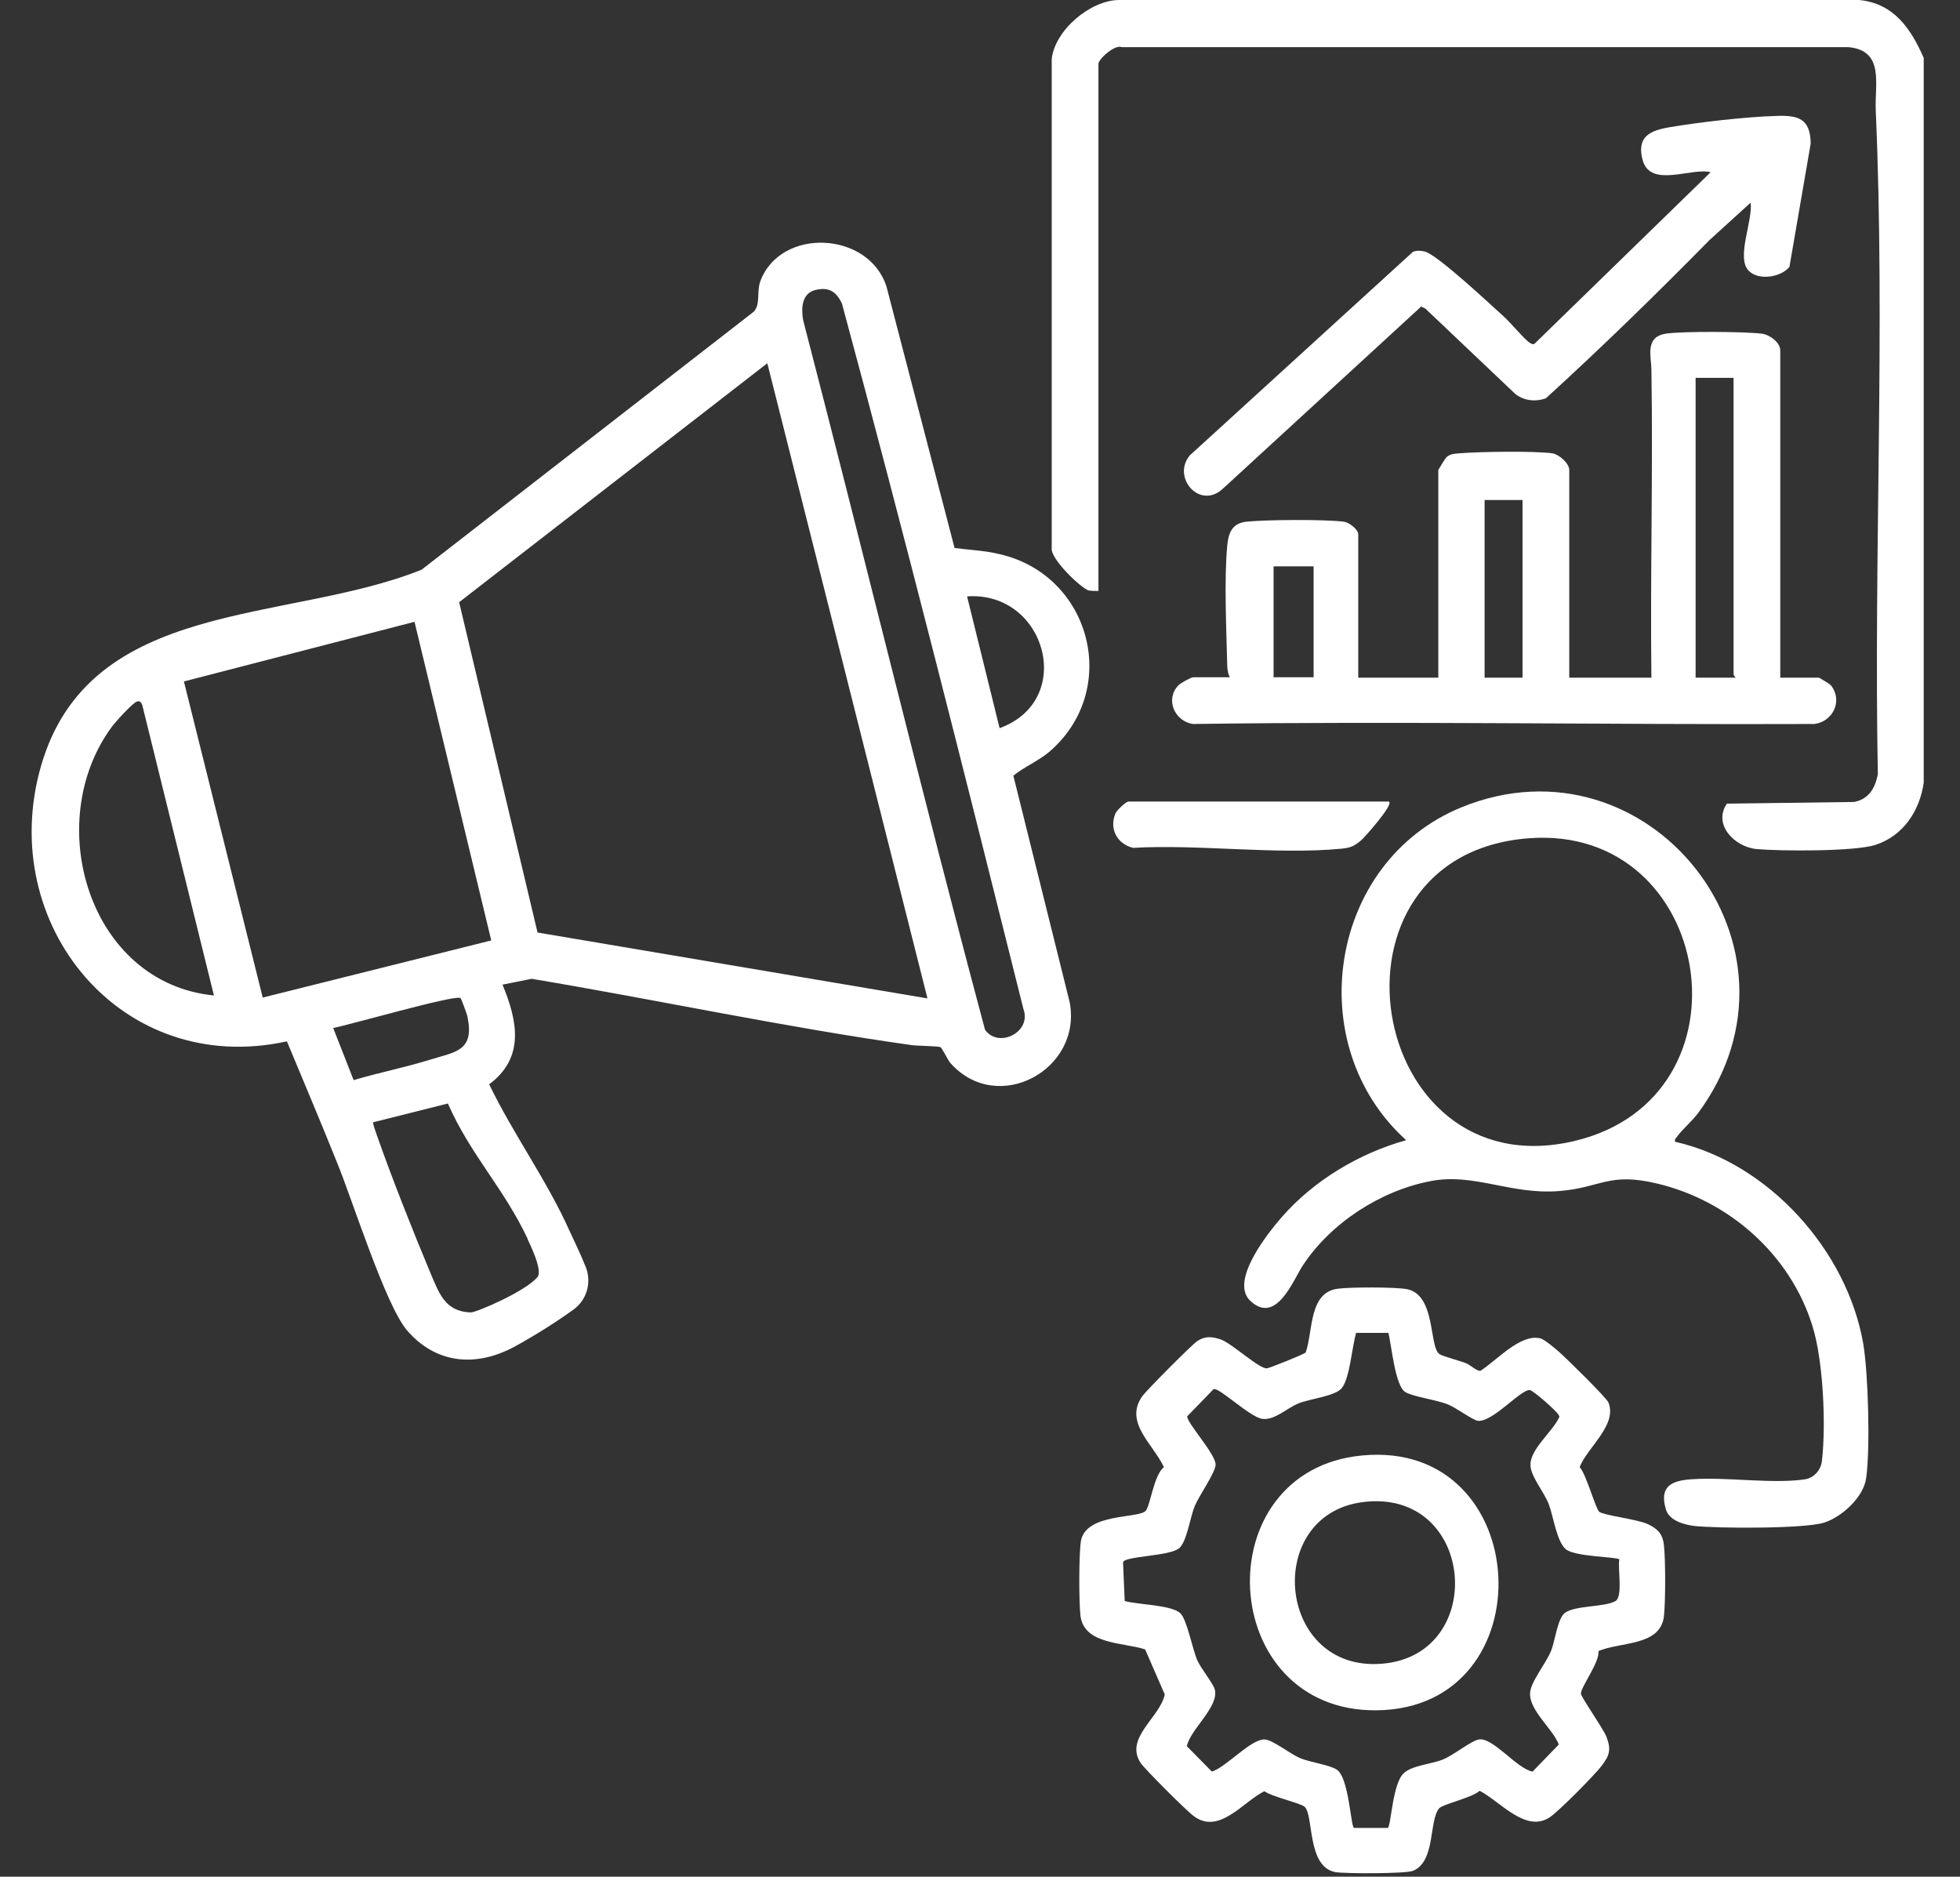
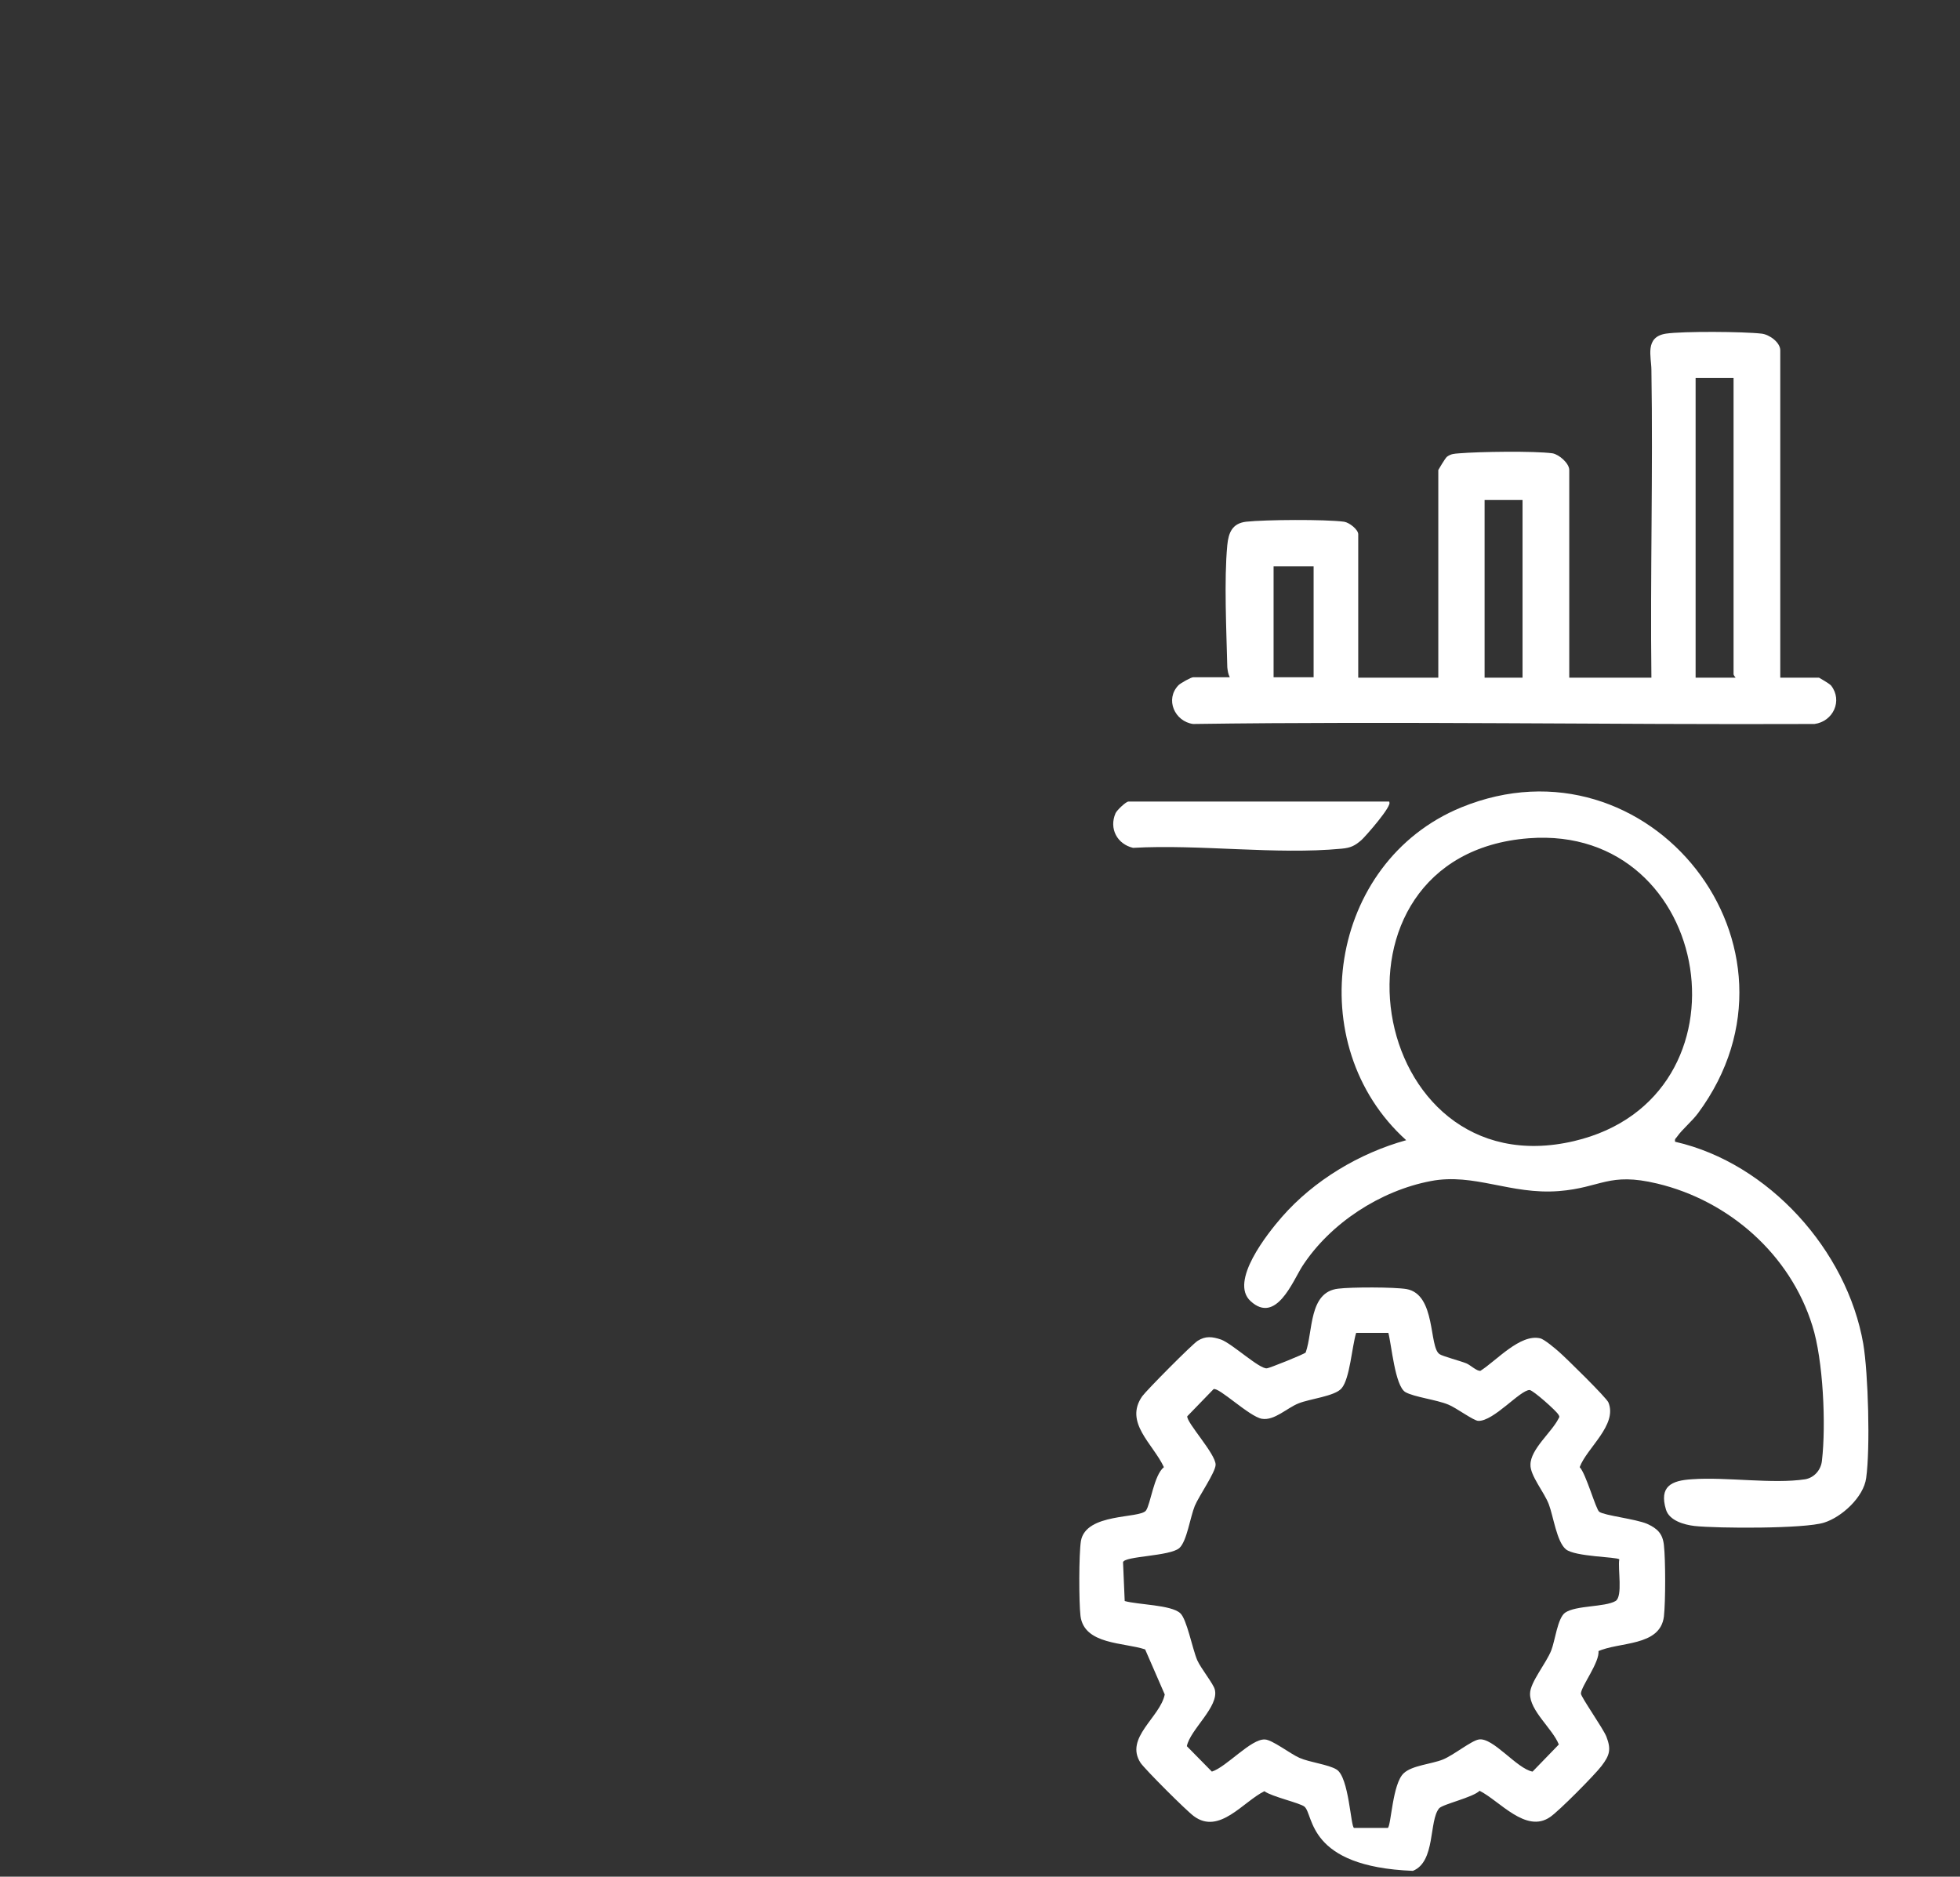
<svg xmlns="http://www.w3.org/2000/svg" width="47" height="45" viewBox="0 0 47 45" fill="none">
  <rect x="0" y="0" width="47" height="45" fill="#333333" stroke="none" />
-   <path d="M24.3 18.6C24.57 18.38 24.9 18.25 25.17 18.02C26.88 16.54 26.17 13.8 23.98 13.29C23.61 13.2 23.27 13.19 22.89 13.14L21.26 6.88C20.84 5.54 18.71 5.44 18.23 6.75C18.14 7.02 18.24 7.28 18.08 7.47L10.11 13.66C6.88 14.96 2.14 14.32 0.98 18.38C-0.1 22.17 2.92 25.84 6.88 24.97C7.28 25.93 7.69 26.9 8.08 27.87C8.45 28.77 9.24 31.29 9.76 31.9C10.45 32.7 11.4 32.79 12.32 32.3C12.84 32.02 13.38 31.67 13.74 31.41C14.07 31.18 14.19 30.76 14.05 30.39C13.92 30.06 13.75 29.72 13.66 29.52C13.12 28.31 12.31 27.2 11.73 26C12.59 25.36 12.41 24.48 12.05 23.61L12.75 23.47C15.79 23.98 18.81 24.63 21.86 25.06C21.99 25.08 22.5 25.08 22.55 25.11C22.58 25.11 22.73 25.42 22.79 25.49C23.92 26.76 25.96 25.65 25.65 24.03L24.3 18.6ZM23.97 17.46L23.19 14.3C25.08 14.17 25.81 16.79 23.97 17.46ZM2.68 17.43C2.76 17.32 3.19 16.84 3.29 16.82C3.36 16.8 3.38 16.84 3.41 16.9L5.13 23.87C2.12 23.57 1 19.71 2.68 17.43ZM7.99 24.65C8.36 24.58 10.9 23.85 11.04 23.93C11.06 23.94 11.2 24.32 11.21 24.38C11.38 25.2 10.93 25.22 10.31 25.41C9.7 25.6 9.08 25.72 8.48 25.9L7.99 24.65ZM12.65 29.71C12.7 29.82 13.02 30.46 12.89 30.62C12.6 30.97 11.42 31.47 11.29 31.47C10.67 31.45 10.53 31.01 10.32 30.52C9.89 29.49 9.41 28.28 9.04 27.23C9.02 27.17 8.93 26.93 8.95 26.91L10.74 26.46C11.28 27.69 12.09 28.5 12.66 29.72L12.65 29.71ZM6.3 23.92L4.41 16.34L9.94 14.91L11.78 22.55L6.3 23.92ZM12.89 22.36L11.01 14.44L18.4 8.71L22.24 23.94L12.89 22.36ZM23.62 24.69C22.11 19.05 20.73 13.34 19.26 7.68C19.21 7.41 19.22 7.05 19.53 6.96C19.86 6.87 20.05 6.98 20.19 7.28C21.71 12.9 23.13 18.54 24.54 24.19C24.75 24.75 23.94 25.15 23.62 24.69Z" fill="white" />
-   <path d="M26.34 14.17C26.26 14.17 26.19 14.17 26.11 14.16C25.93 14.11 25.18 13.4 25.22 13.14V1.41C25.3 0.72 26.15 0 26.84 0H44.58C45.41 0.08 45.82 0.68 46.13 1.39V18.77C46.03 19.45 45.64 20.04 44.97 20.26C44.47 20.42 42.71 20.41 42.13 20.36C41.59 20.31 41.07 19.77 41.41 19.27L44.46 19.23C44.81 19.16 44.96 18.91 45.03 18.57C44.93 13.28 45.21 7.93 44.98 2.65C44.95 2.02 45.2 1.21 44.32 1.13H26.9C26.73 1.06 26.34 1.42 26.34 1.53V14.18V14.17Z" fill="white" />
  <path d="M42.69 16.25H43.62C43.62 16.25 43.87 16.39 43.91 16.44C44.19 16.8 43.96 17.3 43.51 17.36C38.54 17.38 33.58 17.29 28.61 17.36C28.17 17.3 27.93 16.77 28.26 16.43C28.31 16.38 28.56 16.24 28.61 16.24H29.49C29.45 16.16 29.44 16.09 29.43 16C29.41 15.13 29.35 13.91 29.43 13.07C29.46 12.77 29.55 12.55 29.88 12.51C30.34 12.46 31.77 12.45 32.23 12.51C32.36 12.53 32.57 12.7 32.57 12.81V16.25H34.49V11.27C34.49 11.27 34.65 10.99 34.7 10.95C34.8 10.88 34.87 10.88 34.99 10.87C35.46 10.83 36.79 10.81 37.23 10.87C37.39 10.9 37.63 11.11 37.63 11.27V16.25H39.6C39.57 13.79 39.64 11.33 39.6 8.87C39.6 8.56 39.43 8.08 39.95 8C40.36 7.94 41.81 7.95 42.24 8C42.43 8.02 42.69 8.21 42.69 8.4V16.26V16.25ZM41.57 9.06H40.66V16.25H41.62C41.62 16.25 41.57 16.19 41.57 16.17V9.06ZM36.51 11.99H35.6V16.25H36.51V11.99ZM31.5 13.58H30.54V16.24H31.5V13.58Z" fill="white" />
-   <path d="M38.33 39.58C38.37 39.85 37.91 40.44 37.91 40.61C37.91 40.69 38.44 41.44 38.52 41.64C38.64 41.95 38.6 42.09 38.4 42.35C38.24 42.56 37.38 43.43 37.17 43.57C36.59 43.97 35.96 43.18 35.48 42.94C35.32 43.1 34.6 43.26 34.51 43.36C34.26 43.66 34.43 44.64 33.88 44.86C33.7 44.93 32.25 44.93 32.02 44.89C31.33 44.76 31.51 43.51 31.28 43.32C31.17 43.23 30.49 43.08 30.32 42.95C29.81 43.2 29.24 44 28.63 43.55C28.45 43.42 27.46 42.43 27.35 42.27C26.96 41.67 27.82 41.18 27.93 40.63L27.46 39.55C26.95 39.38 26 39.44 25.91 38.75C25.87 38.41 25.87 37.27 25.92 36.95C26.04 36.27 27.33 36.42 27.48 36.22C27.59 36.07 27.67 35.37 27.91 35.18C27.65 34.62 26.95 34.11 27.39 33.48C27.5 33.33 28.58 32.24 28.72 32.15C28.91 32.03 29.07 32.05 29.28 32.12C29.55 32.22 30.2 32.83 30.38 32.81C30.43 32.81 31.28 32.47 31.31 32.43C31.49 31.92 31.38 30.98 32.09 30.9C32.41 30.86 33.43 30.86 33.73 30.91C34.44 31.04 34.26 32.3 34.52 32.47C34.59 32.52 35.01 32.63 35.16 32.69C35.26 32.73 35.41 32.88 35.5 32.87C35.88 32.63 36.45 31.98 36.93 32.09C37.03 32.11 37.3 32.34 37.39 32.42C37.55 32.56 38.53 33.52 38.57 33.63C38.79 34.17 38.05 34.72 37.88 35.18C38.03 35.33 38.27 36.2 38.35 36.25C38.47 36.34 39.22 36.42 39.5 36.54C39.74 36.65 39.87 36.77 39.9 37.05C39.94 37.41 39.94 38.4 39.9 38.76C39.81 39.49 38.82 39.36 38.31 39.6L38.33 39.58ZM33.31 31.96H32.52C32.42 32.28 32.37 33.06 32.17 33.29C32.01 33.48 31.41 33.54 31.14 33.65C30.86 33.76 30.56 34.07 30.26 34.02C29.96 33.97 29.22 33.25 29.1 33.31L28.47 33.96C28.45 34.11 29.15 34.86 29.15 35.12C29.15 35.3 28.75 35.87 28.65 36.11C28.54 36.38 28.46 36.96 28.28 37.12C28.05 37.32 26.96 37.31 26.93 37.46L26.97 38.39C27.29 38.48 28.08 38.48 28.3 38.68C28.46 38.82 28.59 39.53 28.71 39.81C28.8 40.01 29.1 40.38 29.13 40.51C29.24 40.92 28.54 41.47 28.46 41.87L29.06 42.48C29.41 42.37 30 41.69 30.33 41.71C30.5 41.71 30.95 42.06 31.16 42.15C31.41 42.26 31.86 42.31 32.05 42.43C32.35 42.61 32.39 43.82 32.47 43.83H33.28C33.36 43.77 33.39 42.77 33.66 42.52C33.86 42.33 34.33 42.3 34.6 42.19C34.85 42.09 35.28 41.74 35.46 41.71C35.8 41.65 36.37 42.41 36.75 42.48L37.38 41.83C37.23 41.45 36.68 41.02 36.69 40.61C36.69 40.34 37.08 39.88 37.2 39.57C37.29 39.34 37.35 38.8 37.53 38.67C37.79 38.49 38.48 38.54 38.74 38.39C38.92 38.28 38.79 37.61 38.83 37.39C38.77 37.33 37.77 37.33 37.55 37.15C37.33 36.97 37.25 36.36 37.14 36.07C37.03 35.78 36.69 35.38 36.7 35.12C36.7 34.75 37.21 34.34 37.37 34.02C37.4 33.97 37.4 33.97 37.37 33.92C37.32 33.83 36.77 33.34 36.68 33.33C36.45 33.33 35.82 34.08 35.45 34.07C35.34 34.07 34.91 33.75 34.73 33.68C34.44 33.56 33.91 33.5 33.7 33.38C33.45 33.23 33.37 32.25 33.29 31.95L33.31 31.96Z" fill="white" />
+   <path d="M38.33 39.58C38.37 39.85 37.91 40.44 37.91 40.61C37.91 40.69 38.44 41.44 38.52 41.64C38.64 41.95 38.6 42.09 38.4 42.35C38.24 42.56 37.38 43.43 37.17 43.57C36.59 43.97 35.96 43.18 35.48 42.94C35.32 43.1 34.6 43.26 34.51 43.36C34.26 43.66 34.43 44.64 33.88 44.86C31.33 44.76 31.51 43.51 31.28 43.32C31.17 43.23 30.49 43.08 30.32 42.95C29.81 43.2 29.24 44 28.63 43.55C28.45 43.42 27.46 42.43 27.35 42.27C26.96 41.67 27.82 41.18 27.93 40.63L27.46 39.55C26.95 39.38 26 39.44 25.91 38.75C25.87 38.41 25.87 37.27 25.92 36.95C26.04 36.27 27.33 36.42 27.48 36.22C27.59 36.07 27.67 35.37 27.91 35.18C27.65 34.62 26.95 34.11 27.39 33.48C27.5 33.33 28.58 32.24 28.72 32.15C28.91 32.03 29.07 32.05 29.28 32.12C29.55 32.22 30.2 32.83 30.38 32.81C30.43 32.81 31.28 32.47 31.31 32.43C31.49 31.92 31.38 30.98 32.09 30.9C32.41 30.86 33.43 30.86 33.73 30.91C34.44 31.04 34.26 32.3 34.52 32.47C34.59 32.52 35.01 32.63 35.16 32.69C35.26 32.73 35.41 32.88 35.5 32.87C35.88 32.63 36.45 31.98 36.93 32.09C37.03 32.11 37.3 32.34 37.39 32.42C37.55 32.56 38.53 33.52 38.57 33.63C38.79 34.17 38.05 34.72 37.88 35.18C38.03 35.33 38.27 36.2 38.35 36.25C38.47 36.34 39.22 36.42 39.5 36.54C39.74 36.65 39.87 36.77 39.9 37.05C39.94 37.41 39.94 38.4 39.9 38.76C39.81 39.49 38.82 39.36 38.31 39.6L38.33 39.58ZM33.31 31.96H32.52C32.42 32.28 32.37 33.06 32.17 33.29C32.01 33.48 31.41 33.54 31.14 33.65C30.86 33.76 30.56 34.07 30.26 34.02C29.96 33.97 29.22 33.25 29.1 33.31L28.47 33.96C28.45 34.11 29.15 34.86 29.15 35.12C29.15 35.3 28.75 35.87 28.65 36.11C28.54 36.38 28.46 36.96 28.28 37.12C28.05 37.32 26.96 37.31 26.93 37.46L26.97 38.39C27.29 38.48 28.08 38.48 28.3 38.68C28.46 38.82 28.59 39.53 28.71 39.81C28.8 40.01 29.1 40.38 29.13 40.51C29.24 40.92 28.54 41.47 28.46 41.87L29.06 42.48C29.41 42.37 30 41.69 30.33 41.71C30.5 41.71 30.95 42.06 31.16 42.15C31.41 42.26 31.86 42.31 32.05 42.43C32.35 42.61 32.39 43.82 32.47 43.83H33.28C33.36 43.77 33.39 42.77 33.66 42.52C33.86 42.33 34.33 42.3 34.6 42.19C34.85 42.09 35.28 41.74 35.46 41.71C35.8 41.65 36.37 42.41 36.75 42.48L37.38 41.83C37.23 41.45 36.68 41.02 36.69 40.61C36.69 40.34 37.08 39.88 37.2 39.57C37.29 39.34 37.35 38.8 37.53 38.67C37.79 38.49 38.48 38.54 38.74 38.39C38.92 38.28 38.79 37.61 38.83 37.39C38.77 37.33 37.77 37.33 37.55 37.15C37.33 36.97 37.25 36.36 37.14 36.07C37.03 35.78 36.69 35.38 36.7 35.12C36.7 34.75 37.21 34.34 37.37 34.02C37.4 33.97 37.4 33.97 37.37 33.92C37.32 33.83 36.77 33.34 36.68 33.33C36.45 33.33 35.82 34.08 35.45 34.07C35.34 34.07 34.91 33.75 34.73 33.68C34.44 33.56 33.91 33.5 33.7 33.38C33.45 33.23 33.37 32.25 33.29 31.95L33.31 31.96Z" fill="white" />
  <path d="M40.18 27.38C42.41 27.89 44.29 29.98 44.68 32.22C44.8 32.93 44.85 34.73 44.75 35.44C44.69 35.9 44.16 36.38 43.74 36.51C43.27 36.66 41.18 36.65 40.63 36.59C40.38 36.56 40.03 36.46 39.95 36.2C39.78 35.64 40.08 35.5 40.57 35.47C41.4 35.41 42.51 35.59 43.29 35.47C43.51 35.43 43.67 35.24 43.69 35.02C43.79 34.16 43.72 32.61 43.46 31.79C42.93 30.08 41.46 28.79 39.74 28.38C38.57 28.1 38.4 28.48 37.38 28.56C36.22 28.65 35.35 28.12 34.31 28.32C33.1 28.55 31.9 29.33 31.23 30.36C31 30.72 30.6 31.76 29.99 31.2C29.47 30.73 30.4 29.57 30.74 29.18C31.51 28.3 32.6 27.65 33.72 27.34C31.19 25.06 31.85 20.67 35.04 19.36C39.54 17.52 43.66 22.71 40.72 26.69C40.58 26.88 40.33 27.09 40.22 27.25C40.19 27.3 40.15 27.3 40.17 27.38H40.18ZM36.66 20.1C31.44 20.5 32.75 28.54 37.75 27.36C42.16 26.32 41.11 19.76 36.66 20.1Z" fill="white" />
-   <path d="M41.99 4.85L41 5.75C39.72 7.05 38.42 8.32 37.07 9.55C36.82 9.64 36.55 9.61 36.34 9.45L34.18 7.4L34.08 7.35L29.3 11.74C28.75 12.21 28.1 11.44 28.53 10.92L33.88 6.04C33.97 6 34.07 6.01 34.16 6.03C34.45 6.09 35.75 7.31 36.06 7.59C36.21 7.72 36.58 8.17 36.7 8.23C36.74 8.25 36.77 8.27 36.81 8.23L41.02 4.13C40.56 4.01 39.58 4.52 39.39 3.84C39.24 3.28 39.56 3.13 40.04 3.05C40.74 2.93 41.88 2.8 42.59 2.78C43.12 2.76 43.41 2.84 43.42 3.44L42.91 6.4C42.69 6.67 42.07 6.75 41.88 6.42C41.68 6.07 42.03 5.27 41.98 4.86L41.99 4.85Z" fill="white" />
  <path d="M33.31 19.23C33.41 19.3 32.74 20.06 32.65 20.14C32.49 20.28 32.39 20.33 32.17 20.35C30.6 20.5 28.77 20.24 27.17 20.33C26.79 20.24 26.59 19.87 26.75 19.5C26.78 19.43 27 19.22 27.06 19.22H33.32L33.31 19.23Z" fill="white" />
-   <path d="M32.66 34.9C36.81 34.5 37.11 40.97 33.01 41.01C29.17 41.05 28.88 35.26 32.66 34.9ZM32.66 36.02C30.32 36.34 30.61 39.98 33.02 39.9C35.71 39.81 35.42 35.65 32.66 36.02Z" fill="white" />
</svg>